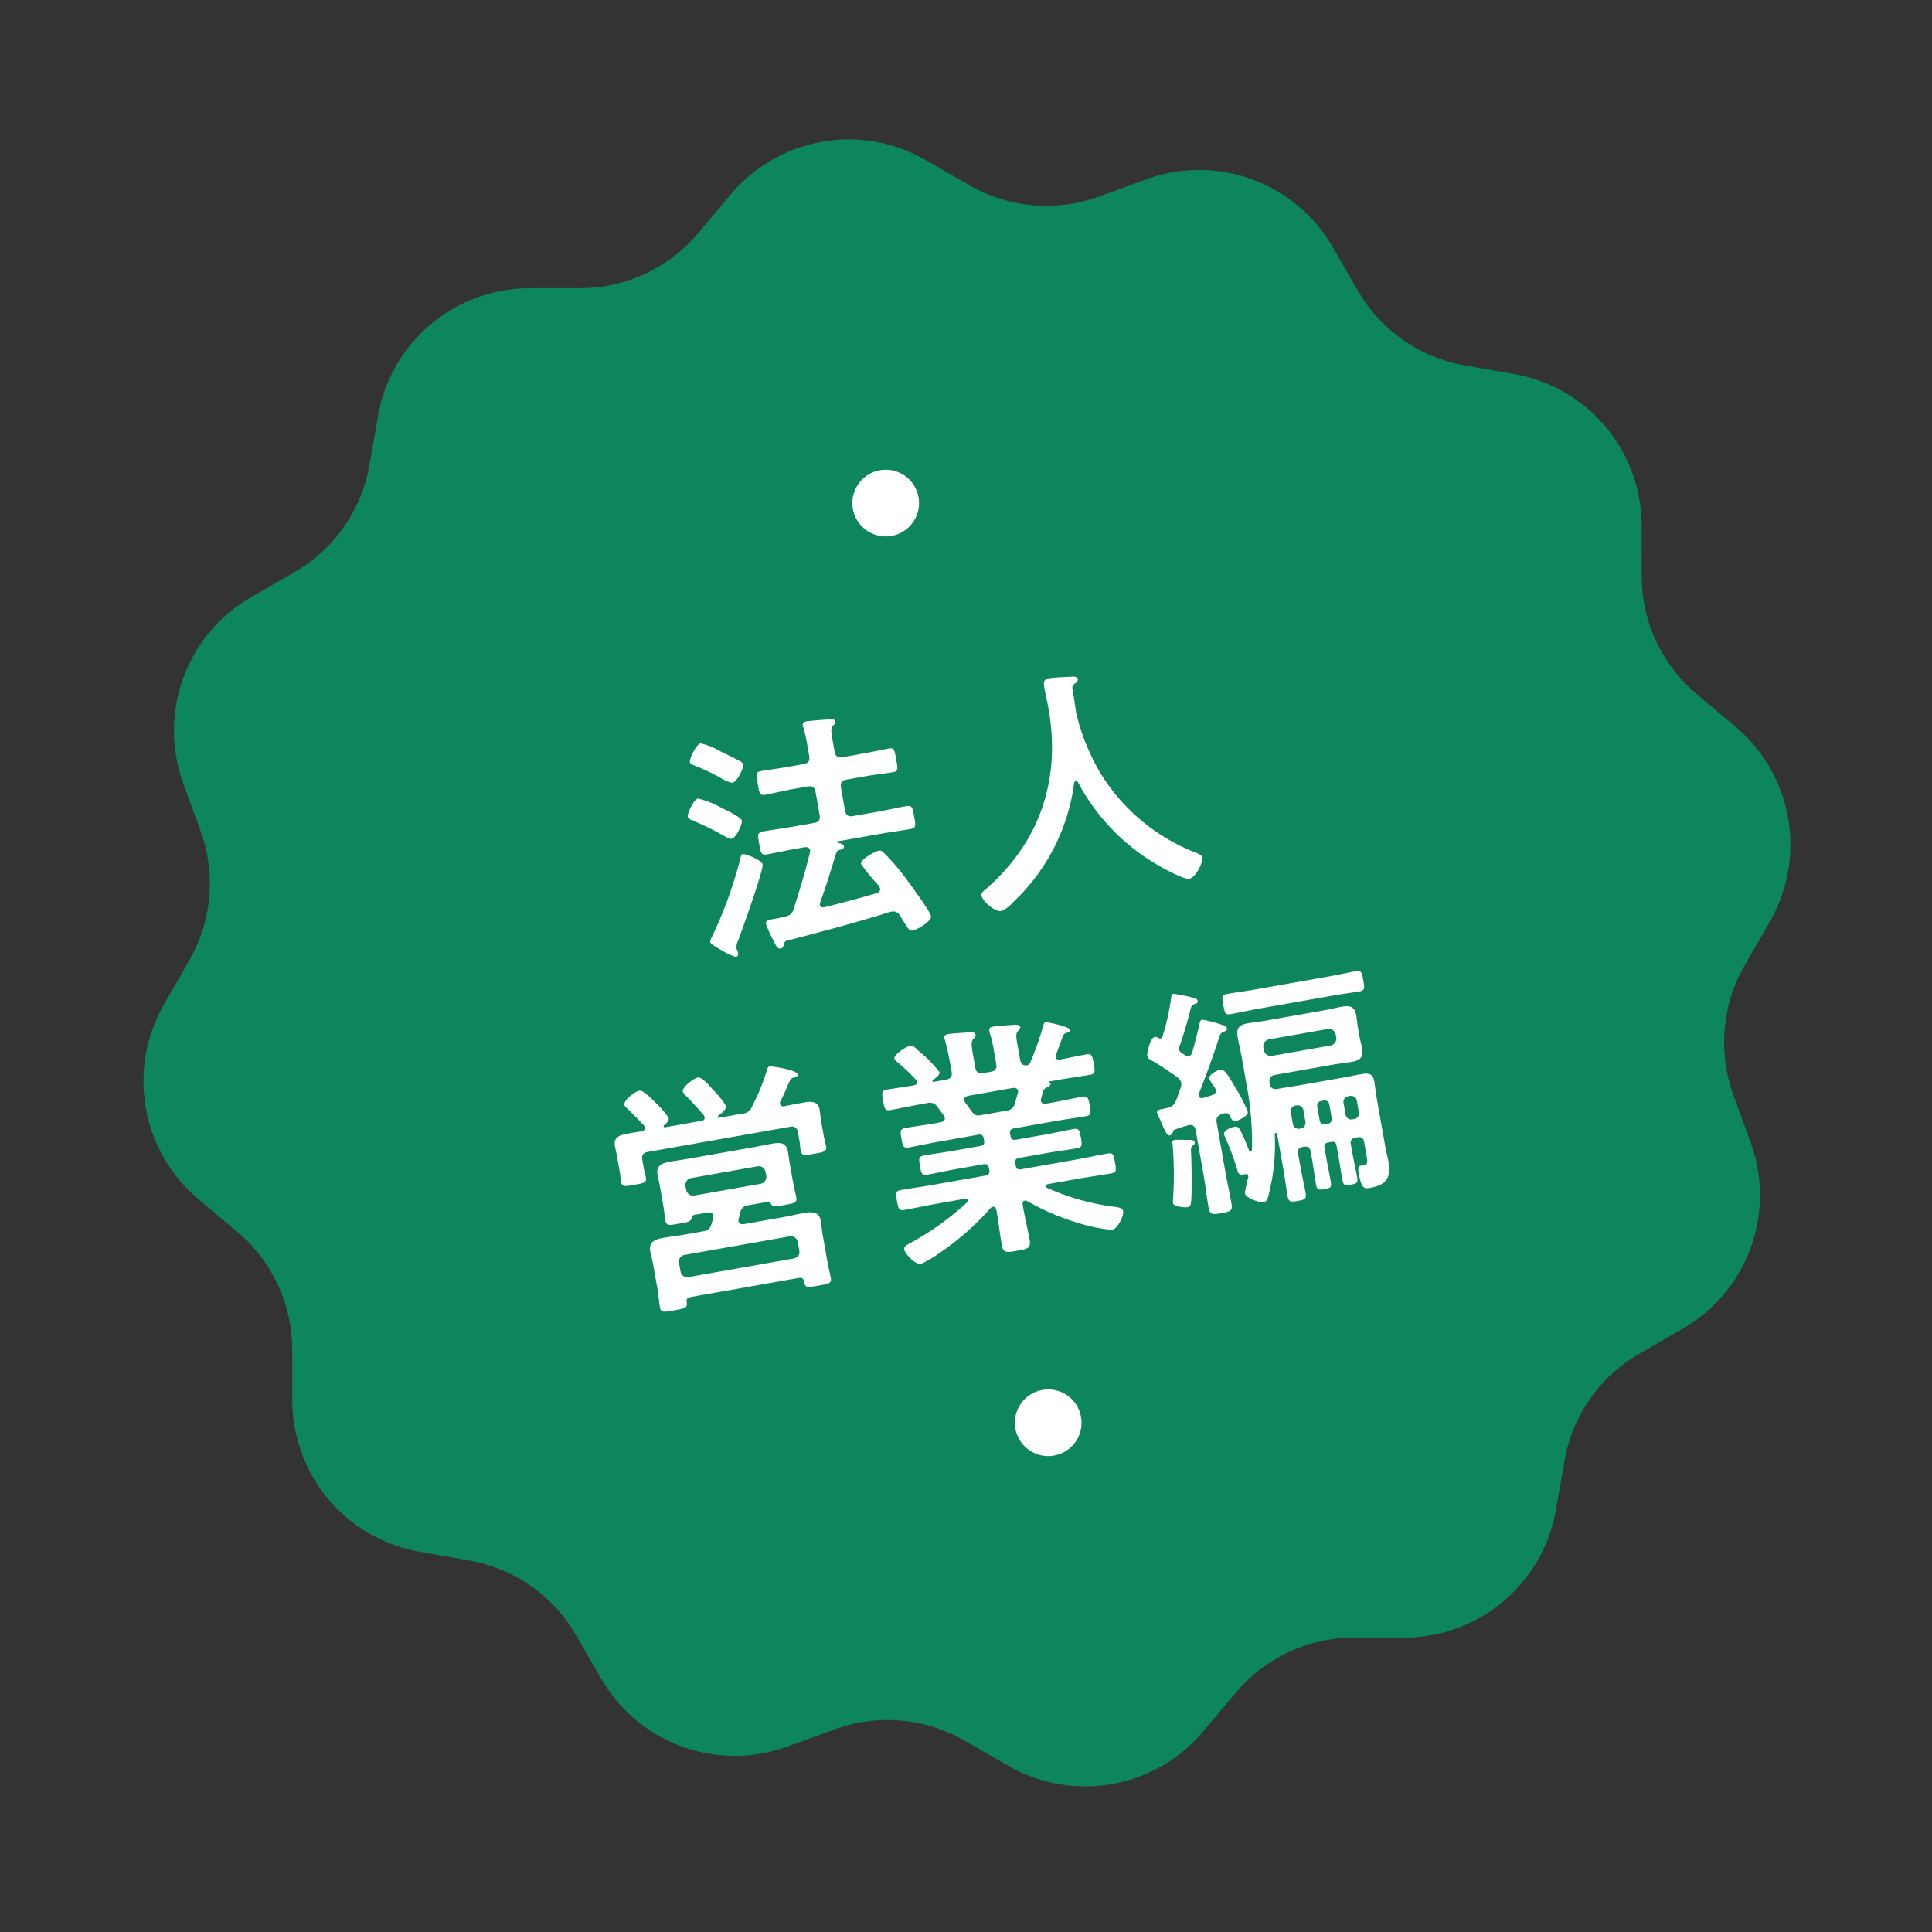
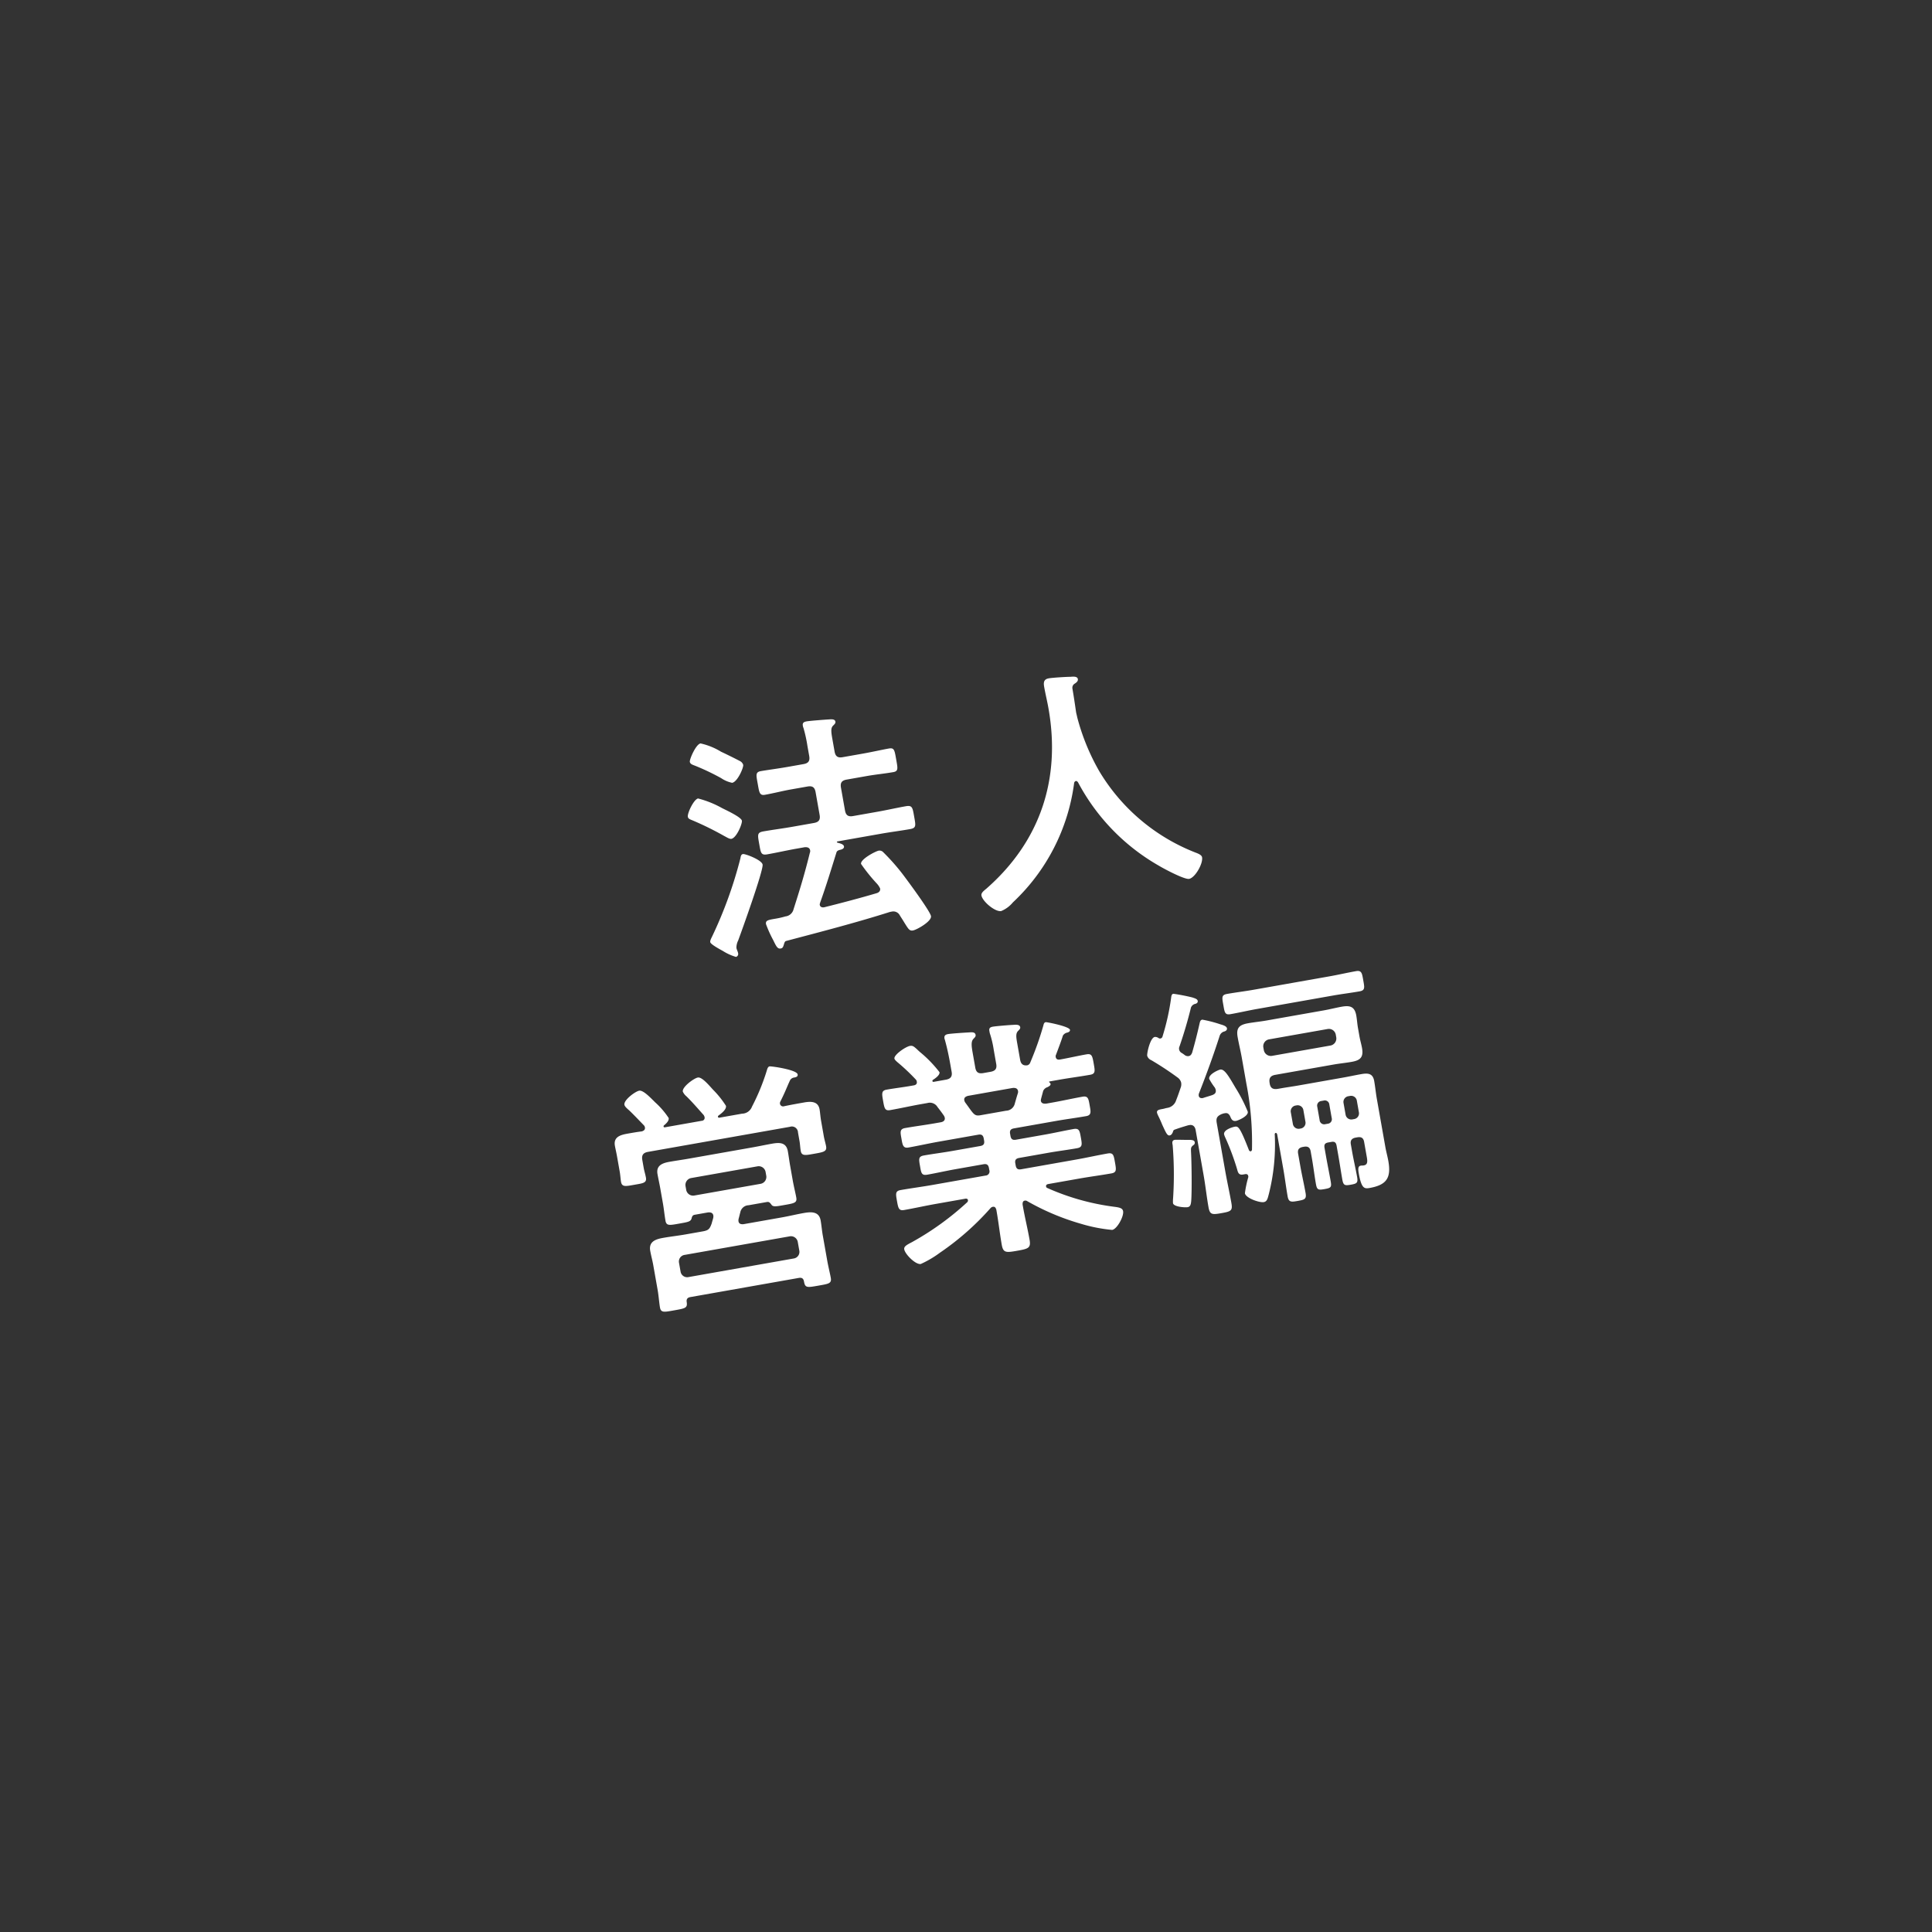
<svg xmlns="http://www.w3.org/2000/svg" width="231.691" height="231.691" viewBox="0 0 231.691 231.691">
  <rect x="0" y="0" width="231.691" height="231.691" fill="#333333" stroke="none" />
  <g id="label_houjin-eigyo" transform="rotate(-10.02 -978.485 5694.67)">
-     <path id="パス_126905" data-name="パス 126905" d="M195.689 111.865l-3.9 4.662a18.482 18.482 0 00-4.032 15.064l1.048 5.964a18.48 18.48 0 01-11.887 20.567l-5.675 2.064a18.48 18.48 0 00-11.053 11.053l-2.063 5.674a18.482 18.482 0 01-20.572 11.887l-5.964-1.049a18.482 18.482 0 00-15.064 4.033l-4.661 3.9a18.482 18.482 0 01-23.73 0l-4.662-3.9a18.482 18.482 0 00-15.064-4.033l-5.965 1.049a18.482 18.482 0 01-20.568-11.887l-2.063-5.674a18.481 18.481 0 00-11.053-11.053l-5.674-2.063A18.481 18.481 0 0111.2 137.555l1.049-5.964a18.481 18.481 0 00-4.033-15.064l-3.9-4.662a18.482 18.482 0 010-23.73l3.9-4.662a18.481 18.481 0 004.033-15.064L11.2 62.445a18.481 18.481 0 0111.887-20.568l5.674-2.063A18.482 18.482 0 0039.815 28.76l2.063-5.674A18.48 18.48 0 0162.445 11.2l5.964 1.048a18.48 18.48 0 0015.065-4.033l4.662-3.9a18.481 18.481 0 0123.73 0l4.661 3.9a18.48 18.48 0 0015.064 4.033l5.965-1.048a18.481 18.481 0 0120.567 11.887l2.063 5.674a18.48 18.48 0 0011.054 11.053l5.674 2.063A18.481 18.481 0 01188.8 62.445l-1.048 5.964a18.481 18.481 0 004.033 15.064l3.9 4.661a18.481 18.481 0 010 23.73" transform="translate(970 291)" fill="#0d865b" />
    <g id="グループ_73226" data-name="グループ 73226" transform="translate(-15 15)">
      <path id="パス_127139" data-name="パス 127139" d="M-22.08-8.88c0-.57-1.83-1.65-2.1-1.65-.21 0-.3.18-.39.45a50.892 50.892 0 01-4.95 8.61c-.12.18-.36.45-.36.66 0 .27.99 1.05 1.29 1.29a6.178 6.178 0 001.44.99.366.366 0 00.33-.39c0-.21-.09-.45-.09-.66a1.887 1.887 0 01.36-.84c.6-1.02 4.47-7.77 4.47-8.46zm-.21-12.18a.76.76 0 00-.3-.51c-.42-.33-1.56-1.17-2.04-1.5a7.993 7.993 0 00-2.25-1.41c-.57 0-1.65 1.65-1.65 1.95 0 .27.24.39.54.57a28.148 28.148 0 012.82 2.01 3.633 3.633 0 001.2.78c.66 0 1.68-1.56 1.68-1.89zm-1.32 6.57c0-.45-1.71-1.62-2.1-1.92a11.911 11.911 0 00-2.61-1.62c-.51 0-1.59 1.5-1.59 1.95 0 .27.24.36.6.6a37.352 37.352 0 013.3 2.43c.21.15.54.48.78.48.63 0 1.62-1.56 1.62-1.92zm14.4 11.37c-2.16.24-4.32.42-6.48.57-.24 0-.48-.09-.48-.39 0-.09.06-.15.09-.24 1.05-1.83 2.01-3.72 2.97-5.58.09-.18.24-.21.42-.24.21 0 .6-.03.6-.33 0-.27-.42-.45-.69-.57-.03-.03-.06-.06-.06-.09s.06-.06.09-.06h5.31c1.17 0 2.34.06 3.51.06.78 0 .75-.3.75-1.38s.03-1.41-.75-1.41c-1.17 0-2.34.06-3.51.06h-2.94c-.6 0-.84-.24-.84-.84v-2.76c0-.6.24-.84.84-.84h2.46c1.08 0 2.13.09 3.21.09.63 0 .6-.36.6-1.44 0-1.11.03-1.44-.63-1.44-.84 0-2.07.06-3.18.06h-2.46c-.6 0-.84-.24-.84-.84v-1.5c0-.9.03-1.32.33-1.56.21-.15.39-.24.39-.45 0-.33-.42-.36-.66-.39-.51-.06-2.31-.24-2.73-.24-.3 0-.54.06-.54.42a1.021 1.021 0 00.03.3 17.117 17.117 0 01.09 2.22v1.2c0 .6-.24.84-.84.84h-2.01c-1.11 0-2.31-.06-3.18-.06-.69 0-.63.39-.63 1.47 0 1.02-.03 1.41.63 1.41 1.05 0 2.13-.09 3.18-.09h2.01c.6 0 .84.24.84.84v2.76c0 .6-.24.84-.84.84h-2.64c-1.17 0-2.34-.06-3.51-.06-.78 0-.75.3-.75 1.41 0 1.08-.03 1.38.75 1.38 1.17 0 2.34-.06 3.51-.06h1.05c.3.03.57.15.57.48a.507.507 0 01-.09.3c-1.02 2.31-1.92 4.08-3.09 6.3a1.127 1.127 0 01-1.11.69 10.166 10.166 0 01-1.35.06c-.78 0-1.11 0-1.11.45a14.119 14.119 0 00.51 2.01c.24.84.33 1.17.72 1.17.27 0 .33-.18.45-.39.15-.33.24-.39.39-.39C-16.56.27-12.3-.06-8.01-.63h.21a.874.874 0 01.87.63c.15.36.3.72.39.96.33.81.42 1.08.84 1.08.48 0 2.43-.69 2.43-1.32s-2.1-4.83-2.52-5.64A25.53 25.53 0 00-7.56-7.8a.619.619 0 00-.51-.3c-.39 0-2.37.63-2.37 1.2a20.813 20.813 0 001.41 2.58 2.235 2.235 0 01.33.72c0 .3-.24.45-.51.48zM16.89-12a24.955 24.955 0 007.8 11.52c.51.45 2.73 2.19 3.3 2.19.72 0 1.98-1.5 1.98-2.28 0-.3-.42-.54-.72-.72a23.3 23.3 0 01-9.63-11.61 26.337 26.337 0 01-1.47-6.78c0-.21-.03-.45-.03-.66.03-.96.06-1.92.06-2.85a.581.581 0 01.3-.51c.21-.09.54-.21.54-.51 0-.36-.54-.39-.84-.42-.51-.09-2.13-.27-2.58-.27-.6 0-.72.36-.72.9 0 .9.06 1.77.06 2.64 0 8.58-3.72 15.51-11.07 19.98-.36.21-.75.39-.75.72 0 .72 1.26 2.25 2.01 2.25A3.651 3.651 0 006.69.81 23.831 23.831 0 0016.41-12a.291.291 0 01.24-.21c.12 0 .18.09.24.21zm-51.15 31.48a.876.876 0 01.06.27.359.359 0 01-.42.36h-4.47c-.09 0-.15-.03-.15-.12a.156.156 0 01.06-.12c.27-.15.72-.42.72-.78a9.766 9.766 0 00-1.29-2.16c-.06-.09-.12-.18-.21-.3-.42-.6-.99-1.38-1.41-1.38-.48 0-2.04.78-2.04 1.35 0 .24.27.54.48.81.48.66.93 1.35 1.38 2.01a.484.484 0 01.09.27c0 .3-.21.39-.45.42-.57-.03-1.14-.03-1.71-.03-.84 0-1.77.06-1.77 1.17 0 .33.03.75.03 1.38v1.83c0 .33-.06.87-.06 1.17 0 .66.45.63 1.53.63.99 0 1.5.06 1.5-.6 0-.42-.06-.81-.06-1.2v-.96c0-.57.24-.84.84-.84h17.28a.735.735 0 01.84.84v1.05c0 .39-.06.78-.06 1.2 0 .63.51.6 1.53.6 1.14 0 1.56 0 1.56-.63 0-.33-.06-.84-.06-1.2v-1.89c0-.54.06-1.02.06-1.41 0-1.02-.9-1.14-1.68-1.14-.84 0-1.65 0-2.46.03a.38.38 0 01-.42-.36.419.419 0 01.09-.27c.81-1.08 1.08-1.59 1.59-2.31a.651.651 0 01.54-.24c.24 0 .48-.03.48-.3 0-.57-2.94-1.53-3.15-1.53s-.33.27-.42.45a25.547 25.547 0 01-2.49 3.93 1.294 1.294 0 01-1.32.63h-2.76c-.15 0-.15-.09-.15-.12s-.03-.09.09-.15c.36-.18 1.08-.54 1.08-.99a11.311 11.311 0 00-1.2-2.19c-.45-.72-1.05-1.74-1.53-1.74s-2.07.78-2.07 1.35a1.6 1.6 0 00.33.63c.6.84 1.11 1.71 1.65 2.58zm-5.16 18.81a.8.8 0 01-.84-.81V36.4a.8.8 0 01.84-.81h12.78a.833.833 0 01.84.81v1.08a.8.8 0 01-.84.81zm2.37-9.51a.839.839 0 01-.84-.84v-.45a.839.839 0 01.84-.84h8.07a.839.839 0 01.84.84v.45a.839.839 0 01-.84.84zm4.74 3.69c.12-.24.21-.48.33-.72a1.054 1.054 0 011.14-.69h2.22c.3 0 .36.18.48.39.12.33.51.33 1.41.33 1.29 0 1.68.03 1.68-.63 0-.51-.06-1.41-.06-2.07v-1.89c0-.57.03-1.11.03-1.68 0-1.11-.81-1.23-1.71-1.23-.81 0-1.59.03-2.4.03h-7.77c-.75 0-1.53-.03-2.31-.03-.87 0-1.68.15-1.68 1.2 0 .57.03 1.14.03 1.71v1.89c0 .66-.06 1.41-.06 2.07s.39.63 1.65.63c.99 0 1.29 0 1.47-.33.09-.21.18-.39.45-.39h1.62c.3.03.57.12.57.48a.876.876 0 01-.06.27c-.09.21-.21.42-.3.63-.33.57-.48.75-1.2.75h-2.1c-.9 0-1.83-.06-2.73-.06s-1.8.12-1.8 1.26c0 .57.06 1.17.06 1.74v3.06c0 .66-.09 1.53-.09 2.1 0 .66.42.63 1.62.63 1.35 0 1.62 0 1.65-.69 0-.39.18-.54.54-.54h13.2c.36 0 .54.15.54.54 0 .78.24.78 1.62.78 1.23 0 1.62.03 1.62-.66 0-.48-.06-1.44-.06-2.1v-3.12c0-.57.06-1.17.06-1.77 0-1.11-.93-1.23-1.83-1.23s-1.8.06-2.7.06h-4.68c-.27-.03-.51-.12-.51-.45a.876.876 0 01.06-.27zm30.72-7.2c-.78 0-.78-.33-1.53-1.83a.876.876 0 01-.06-.27c0-.33.24-.42.54-.45h5.43c.3.03.57.12.57.48a.565.565 0 01-.06.24c-.21.39-.39.78-.57 1.14a1.113 1.113 0 01-1.2.69zm6.99-5.19a.508.508 0 01-.42.27c-.54-.03-.72-.33-.72-.81V17.5c0-.75.03-1.14.33-1.38.21-.15.36-.24.36-.42 0-.36-.51-.39-.78-.42-.45-.06-2.04-.21-2.43-.21-.3 0-.51.06-.51.42v.27a11.985 11.985 0 01.12 2.07v1.71c0 .57-.24.81-.84.81h-.87c-.6 0-.84-.24-.84-.81v-1.77c0-.87.03-1.38.36-1.65.24-.18.36-.24.36-.45 0-.36-.42-.39-.72-.42-.48-.06-2.1-.24-2.52-.24-.3 0-.51.09-.51.45 0 .09.03.18.03.27.09.96.12 1.92.12 2.88v.93c0 .57-.27.81-.84.81h-1.47c-.09 0-.15-.03-.15-.12a.156.156 0 01.06-.12c.3-.12.96-.42.96-.78a14.78 14.78 0 00-1.89-2.79q-.18-.225-.27-.36c-.33-.42-.45-.57-.78-.57-.54 0-2.1.72-2.1 1.17 0 .15.18.36.27.48a24.906 24.906 0 011.83 2.46.446.446 0 01.06.27c0 .27-.21.36-.42.36h-.33c-.99 0-1.98-.06-2.97-.06-.66 0-.66.36-.66 1.26s0 1.23.66 1.23c1.26 0 2.49-.06 3.75-.06h.78a1.073 1.073 0 011.11.69c.21.39.39.75.57 1.14a.876.876 0 01.06.27c0 .45-.48.45-.54.45h-.69c-1.23 0-2.43-.06-3.66-.06-.69 0-.66.39-.66 1.2 0 .69-.03 1.17.63 1.17 1.23 0 2.46-.06 3.69-.06h4.83c.39 0 .57.15.57.57v.24c0 .42-.18.57-.57.57h-3.39c-1.14 0-2.31-.06-3.45-.06-.69 0-.69.3-.69 1.17 0 .84-.03 1.17.69 1.17 1.14 0 2.31-.06 3.45-.06h3.39c.39 0 .57.15.57.57v.24a.5.5 0 01-.57.57h-6.48c-1.26 0-2.55-.06-3.84-.06-.66 0-.66.33-.66 1.2s0 1.23.66 1.23c1.29 0 2.58-.06 3.84-.06h3.63c.12 0 .27.06.27.21a.312.312 0 01-.12.24 34.186 34.186 0 01-7.38 3.57c-.66.21-1.05.33-1.05.69 0 .6 1.02 2.07 1.65 2.07a12.365 12.365 0 002.49-.93 32.451 32.451 0 006.93-4.23.484.484 0 01.27-.09c.27 0 .33.18.36.42v.21c0 1.35-.09 2.7-.09 4.05 0 .99.36 1.02 1.68 1.02 1.38 0 1.71-.03 1.71-1.05 0-1.35-.09-2.7-.09-4.02v-.27c.03-.21.09-.42.33-.42a.385.385 0 01.3.12 29.132 29.132 0 005.85 3.78 18.942 18.942 0 003.57 1.38c.6 0 1.68-1.35 1.68-1.98 0-.36-.3-.51-.99-.72a28.627 28.627 0 01-7.47-3.6.226.226 0 01-.12-.21c0-.18.15-.24.3-.24h3.84c1.26 0 2.55.06 3.84.06.66 0 .66-.33.66-1.23s0-1.2-.69-1.2c-1.29 0-2.55.06-3.81.06H2.1c-.42 0-.57-.18-.57-.57v-.27c0-.39.18-.54.57-.54h3.57c1.14 0 2.28.06 3.45.06.69 0 .69-.33.69-1.17s0-1.17-.69-1.17c-1.17 0-2.31.06-3.45.06H2.1c-.42 0-.57-.18-.57-.57v-.24c0-.42.18-.57.57-.57h5.1c1.23 0 2.46.06 3.69.06.66 0 .63-.45.63-1.17 0-.81.03-1.2-.66-1.2-1.23 0-2.43.06-3.66.06h-.78c-.3-.03-.57-.12-.57-.45a.953.953 0 01.09-.27c.12-.27.27-.57.39-.84a.829.829 0 01.6-.36c.15-.06.42-.12.42-.33 0-.06-.06-.12-.09-.18-.06-.06-.06-.12.03-.12h1.17c1.26 0 2.49.06 3.75.06.66 0 .66-.33.66-1.23 0-.93 0-1.26-.66-1.26-1.08 0-2.16.06-3.24.06-.24 0-.45-.09-.45-.39a.419.419 0 01.09-.27c.3-.51.93-1.56 1.2-2.1a.794.794 0 01.57-.27c.06 0 .39-.03.39-.27 0-.42-2.58-1.41-2.7-1.41-.18 0-.27.15-.33.3a37.545 37.545 0 01-2.34 4.14zm37.14-1.59c1.08 0 2.16.06 3.24.06.69 0 .66-.36.66-1.23 0-.84.03-1.23-.66-1.23-1.08 0-2.16.06-3.24.06H33.3c-1.08 0-2.16-.06-3.24-.06-.69 0-.66.33-.66 1.23s-.03 1.23.66 1.23c1.08 0 2.16-.06 3.24-.06zM23.16 32.92c0-.24-.27-.3-.45-.36-.3-.03-1.68-.33-1.86-.33-.39 0-.36.36-.36.6a43.7 43.7 0 01-1.05 6.24 4.248 4.248 0 00-.12.6c0 .45 1.32.78 1.65.78.36 0 .45-.33.54-.63.3-1.14.87-4.62 1.02-5.91.06-.36.06-.48.39-.66a.332.332 0 00.24-.33zm20.01-.12a.693.693 0 01-.72.72h-.18a.693.693 0 01-.72-.72v-1.38a.693.693 0 01.72-.72h.18a.693.693 0 01.72.72zm-3.33.12a.544.544 0 01-.57.6h-.33a.544.544 0 01-.57-.6v-1.65a.552.552 0 01.57-.57h.33a.535.535 0 01.57.57zm-3.9-2.22a.693.693 0 01.72.72v1.38a.693.693 0 01-.72.72h-.09a.693.693 0 01-.72-.72v-1.38a.693.693 0 01.72-.72zm-1.86-6.36a.858.858 0 01-.84-.84v-.33a.839.839 0 01.84-.84h7.14a.839.839 0 01.84.84v.33a.858.858 0 01-.84.84zm7.08 2.31c.75 0 1.47.06 2.22.06 1.05 0 1.5-.3 1.5-1.41 0-.45-.06-.93-.06-1.47v-.99c0-.51.06-.99.06-1.5 0-1.11-.54-1.35-1.53-1.35-.72 0-1.44.06-2.19.06h-7.02c-.72 0-1.47-.06-2.19-.06-1.08 0-1.53.3-1.53 1.41 0 .84.06 1.68.06 2.49v3.21a36.893 36.893 0 01-.72 7.92c-.03.06-.09.15-.18.15s-.15-.09-.18-.15c-.6-3.03-.78-3.09-1.2-3.09-.24 0-1.41.12-1.41.69a2.391 2.391 0 00.09.45A30.086 30.086 0 0127.6 37c.03.39.06.75.6.75h.24c.24 0 .33.12.33.27v.12a12.7 12.7 0 00-.75 1.86c0 .6 1.53 1.44 2.04 1.44.42 0 .54-.36.78-.87a24.237 24.237 0 001.92-6.81c0-.09.03-.24.15-.24s.15.15.15.24v4.23c0 1.08-.06 2.19-.06 3.27 0 .72.3.75 1.08.75.87 0 1.11-.03 1.11-.78 0-1.08-.06-2.16-.06-3.24v-1.56c0-.48.21-.69.72-.69h.09c.51 0 .72.21.72.69v.87c0 1.02-.06 2.04-.06 3.09 0 .72.15.78.9.78.78 0 .9-.06.9-.78 0-1.05-.03-2.07-.03-3.09v-.99c0-.42.15-.57.57-.57h.36c.39 0 .54.15.54.57v1.05c0 1.02-.03 2.04-.03 3.06 0 .72.18.78.9.78s.9-.06.9-.78c0-1.02-.06-2.04-.06-3.06v-.93c0-.48.24-.69.72-.69h.18c.51 0 .72.21.72.69v1.83c0 .48-.03.93-.51.93a.831.831 0 01-.27-.03h-.15c-.36 0-.36.57-.36.87 0 1.83.33 1.95.96 1.95 2.07 0 2.79-.72 2.79-2.79 0-.57-.06-1.14-.06-1.74V31.6c0-.72.06-1.44.06-2.16 0-.96-.6-1.08-1.41-1.08-.72 0-1.47.03-2.19.03h-5.46c-.69 0-1.41-.03-2.1-.03h-.33c-.66 0-.93-.24-.9-.87 0-.6.27-.84.84-.84zM23.52 37c0 1.29-.09 2.58-.09 3.87 0 .93.24.99 1.41.99s1.38-.06 1.38-.99c0-1.29-.06-2.58-.06-3.87v-5.88c0-.6.18-.81.78-.96.09 0 .15-.03.24-.03h.12c.33 0 .45.12.57.42.09.39.15.72.63.72.24 0 1.56-.3 1.56-.84a18.3 18.3 0 00-.93-3.03c-.54-1.44-.9-2.52-1.44-2.52-.21 0-1.5.3-1.5.87a7.155 7.155 0 00.48 1.14 1.066 1.066 0 01.06.3c0 .36-.21.48-.54.54-.39.06-.75.09-1.14.15-.24 0-.45-.09-.45-.36a.706.706 0 01.06-.24c1.29-2.1 2.52-4.23 3.66-6.39a.787.787 0 01.6-.42c.06 0 .42-.03.42-.33 0-.27-.45-.48-.69-.6a15.012 15.012 0 00-2.04-.93c-.27 0-.33.24-.45.51a60.61 60.61 0 01-1.44 3.18c-.12.18-.24.33-.48.33a.638.638 0 01-.45-.21 2.829 2.829 0 00-.3-.3.6.6 0 01-.12-.84c.78-1.41 1.5-2.85 2.16-4.35a.736.736 0 01.54-.33c.15 0 .39-.06.39-.3 0-.27-.36-.39-.54-.51a22.955 22.955 0 00-2.19-.84c-.24 0-.3.3-.36.48a28.55 28.55 0 01-1.8 4.32.32.32 0 01-.27.21.3.3 0 01-.24-.09.7.7 0 00-.42-.21c-.57 0-1.29 1.77-1.29 2.07a.83.83 0 00.39.6 36.99 36.99 0 012.73 2.58 1.071 1.071 0 01.33.69 1.149 1.149 0 01-.15.57c-.27.48-.51.93-.81 1.41a1.318 1.318 0 01-1.17.72h-.09c-.18 0-.33.03-.48.03-.48 0-.78 0-.78.33a2.1 2.1 0 00.09.42q.18.63.27 1.08c.27 1.02.36 1.44.66 1.44.21 0 .33-.15.45-.33.09-.21.15-.24.39-.27.51-.09 1.02-.15 1.56-.21h.15c.45 0 .63.33.63.72z" transform="translate(1085 369)" fill="#fff" />
    </g>
-     <circle id="楕円形_625" data-name="楕円形 625" cx="4" cy="4" r="4" transform="translate(1066 331)" fill="#fff" />
-     <circle id="楕円形_626" data-name="楕円形 626" cx="4" cy="4" r="4" transform="translate(1066 443)" fill="#fff" />
  </g>
</svg>